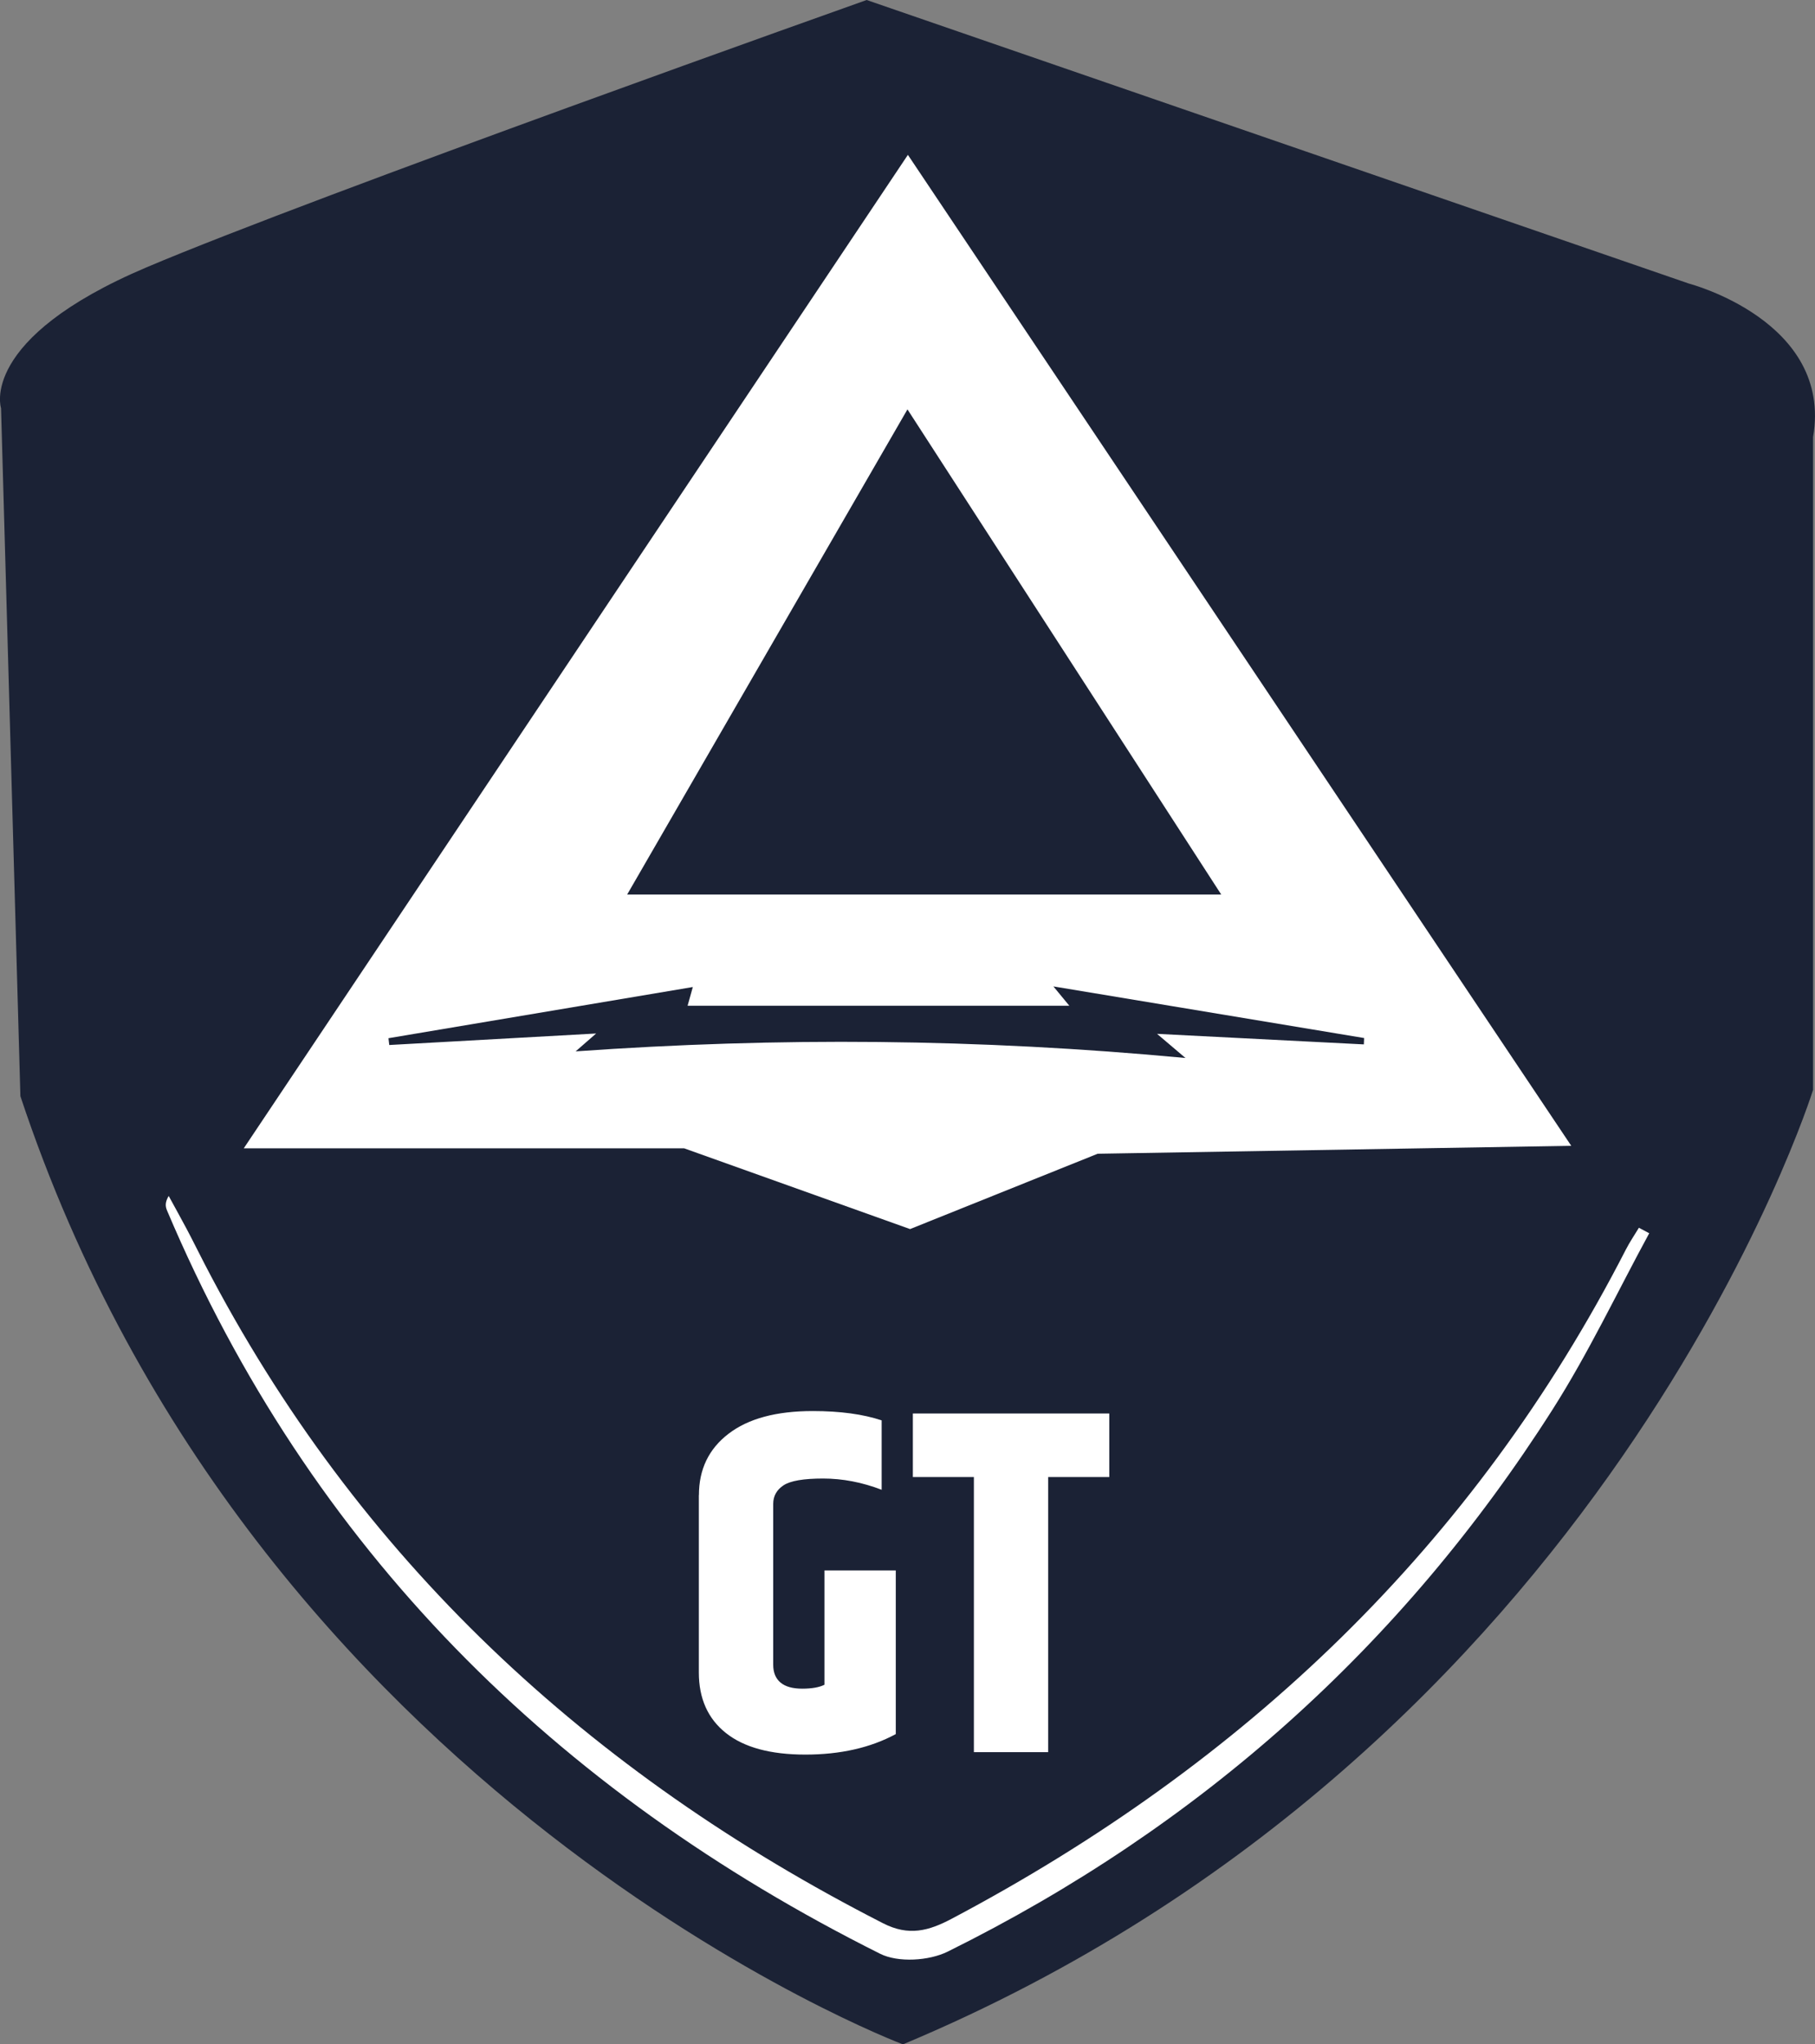
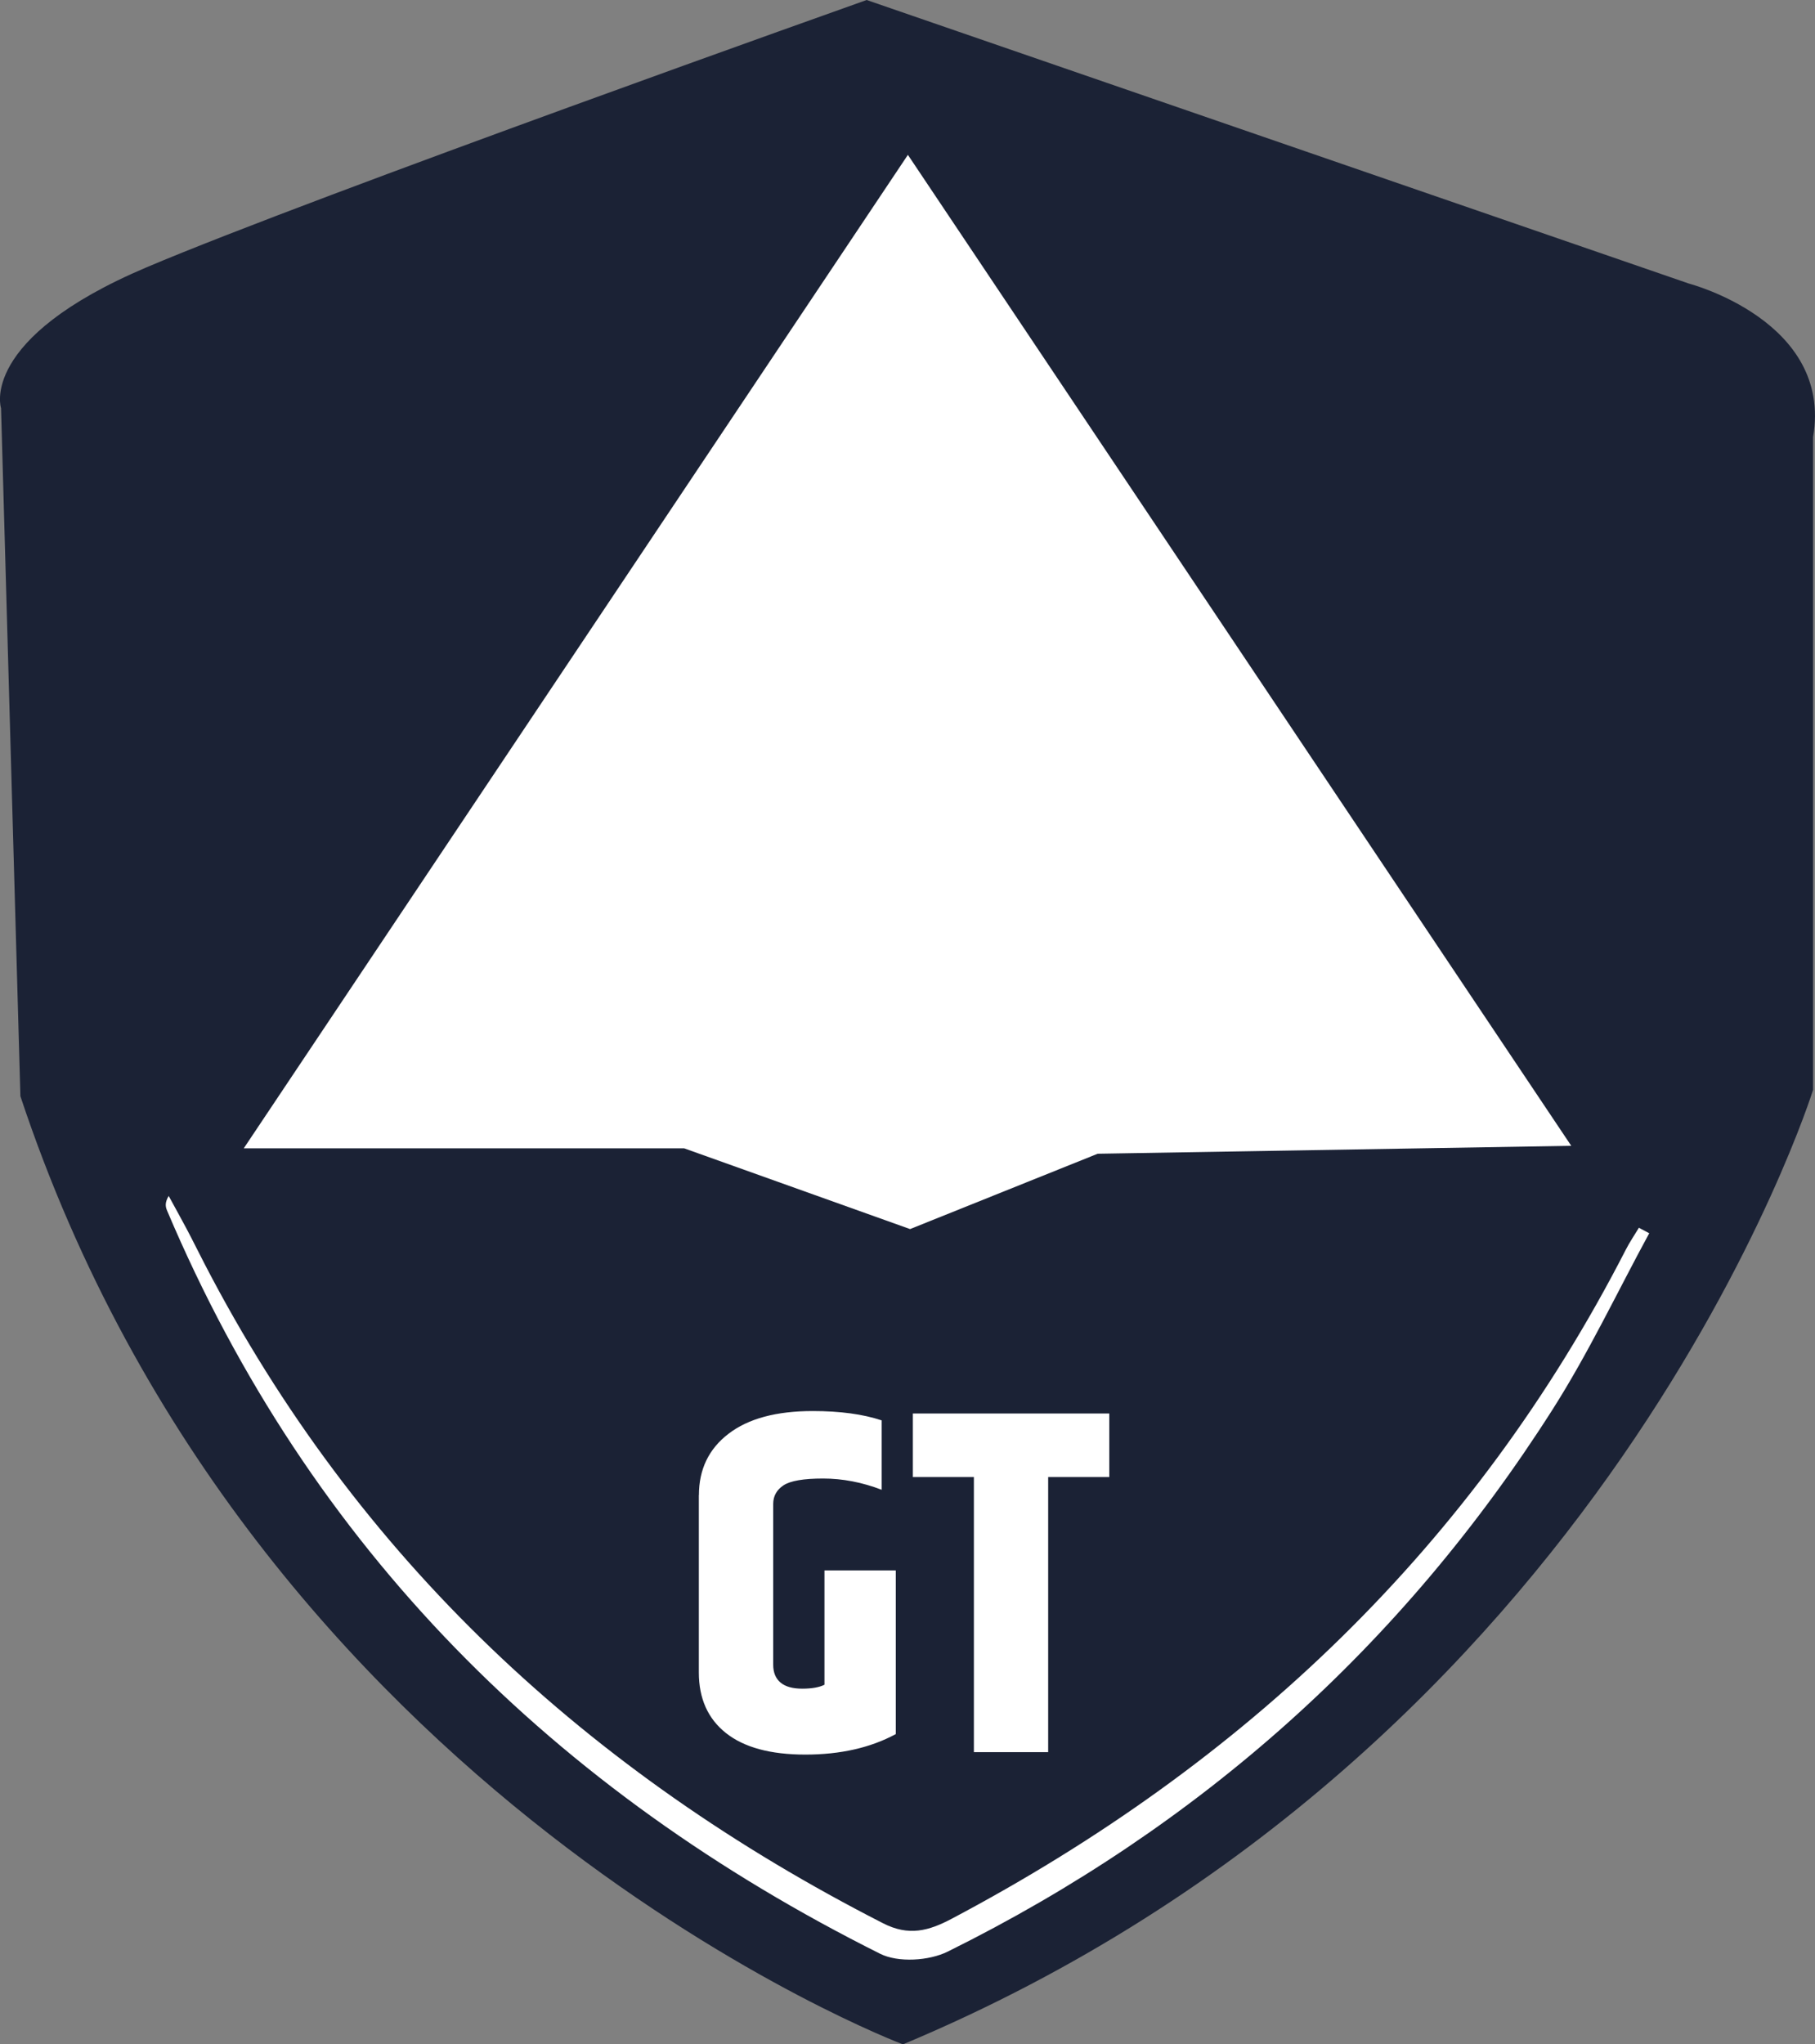
<svg xmlns="http://www.w3.org/2000/svg" id="Layer_1" data-name="Layer 1" viewBox="0 0 208.19 234.46">
  <rect x="0" y="0" width="208.19" height="234.46" fill="#808080" stroke="none" />
  <defs>
    <style>
      .cls-1 {
        fill: none;
      }

      .cls-1, .cls-2, .cls-3 {
        stroke-width: 0px;
      }

      .cls-2 {
        fill: #fff;
      }

      .cls-3 {
        fill: #1b2235;
      }
    </style>
  </defs>
  <g>
    <g>
      <g>
        <path class="cls-3" d="M103.56,234.46S29.14,206.44,2.34,125.72L.12,46.82s-2.66-7.96,16.71-16.17S99.41,0,99.41,0l94.31,32.52s16.53,4.3,14.25,17.6v74.87s-23.55,75.65-104.41,109.48Z" />
        <path class="cls-2" d="M189.18,141.43c-3.67,6.75-6.97,13.75-11.09,20.22-17.29,27.17-40.52,47.88-69.37,62.17-2.15,1.07-5.7,1.29-7.77.25-37.35-18.68-65.36-46.43-81.79-85.24-.18-.43-.27-.9.19-1.67.69,1.27,1.4,2.54,2.08,3.82.7,1.32,1.36,2.67,2.05,4,17.54,33.84,44.1,58.38,77.82,75.6,2.94,1.5,5.22.88,7.88-.53,33.56-17.76,59.89-42.76,77.32-76.75.44-.86.99-1.66,1.49-2.49.4.21.79.42,1.19.63Z" />
      </g>
      <g>
        <path class="cls-2" d="M80.17,171.47c0-2.95,1.13-5.3,3.39-7.03,2.26-1.74,5.48-2.61,9.67-2.61,3.14,0,5.77.36,7.9,1.07v7.96c-2.24-.86-4.48-1.29-6.72-1.29s-3.75.26-4.54.78c-.78.52-1.18,1.23-1.18,2.13v18.44c0,.9.28,1.58.84,2.05s1.39.7,2.49.7,1.95-.15,2.55-.45v-13.11h8.18v18.77c-2.91,1.57-6.37,2.35-10.37,2.35s-7.03-.82-9.11-2.47c-2.07-1.64-3.11-3.96-3.11-6.95v-20.34Z" />
        <path class="cls-2" d="M127.24,162.11v7.29h-7.01v31.55h-8.52v-31.55h-7v-7.29h22.53Z" />
      </g>
      <path class="cls-1" d="M31.27,88.79c-.02-.45-.1-1.29-.06-1.3,2.44-.31,4.99-.93,7.28,2.26-2.86-.41-5.08-.72-7.3-1.04,0,0,.09.08.09.08Z" />
    </g>
    <polygon class="cls-2" points="104.39 140.96 78.48 131.7 27.96 131.7 104.14 17.76 180.23 131.41 125.91 132.32 104.39 140.96" />
  </g>
-   <path class="cls-3" d="M122.66,115.35c-.41-.5-.86-1.05-1.83-2.22,12.28,2.04,23.96,3.98,35.64,5.92-.01.24-.02.49-.03.73-7.78-.4-15.56-.8-23.72-1.21.95.81,1.69,1.43,3.26,2.77-23.83-2.24-46.78-2.4-69.95-.76.7-.61,1.4-1.22,2.35-2.05-8.15.45-15.94.89-23.73,1.32-.03-.26-.06-.52-.09-.78,11.5-1.93,23.01-3.87,34.91-5.87-.24.85-.41,1.48-.6,2.15h43.78Z" />
-   <polygon class="cls-3" points="71.94 102.59 104.09 46.95 140.08 102.59 71.94 102.59" />
</svg>